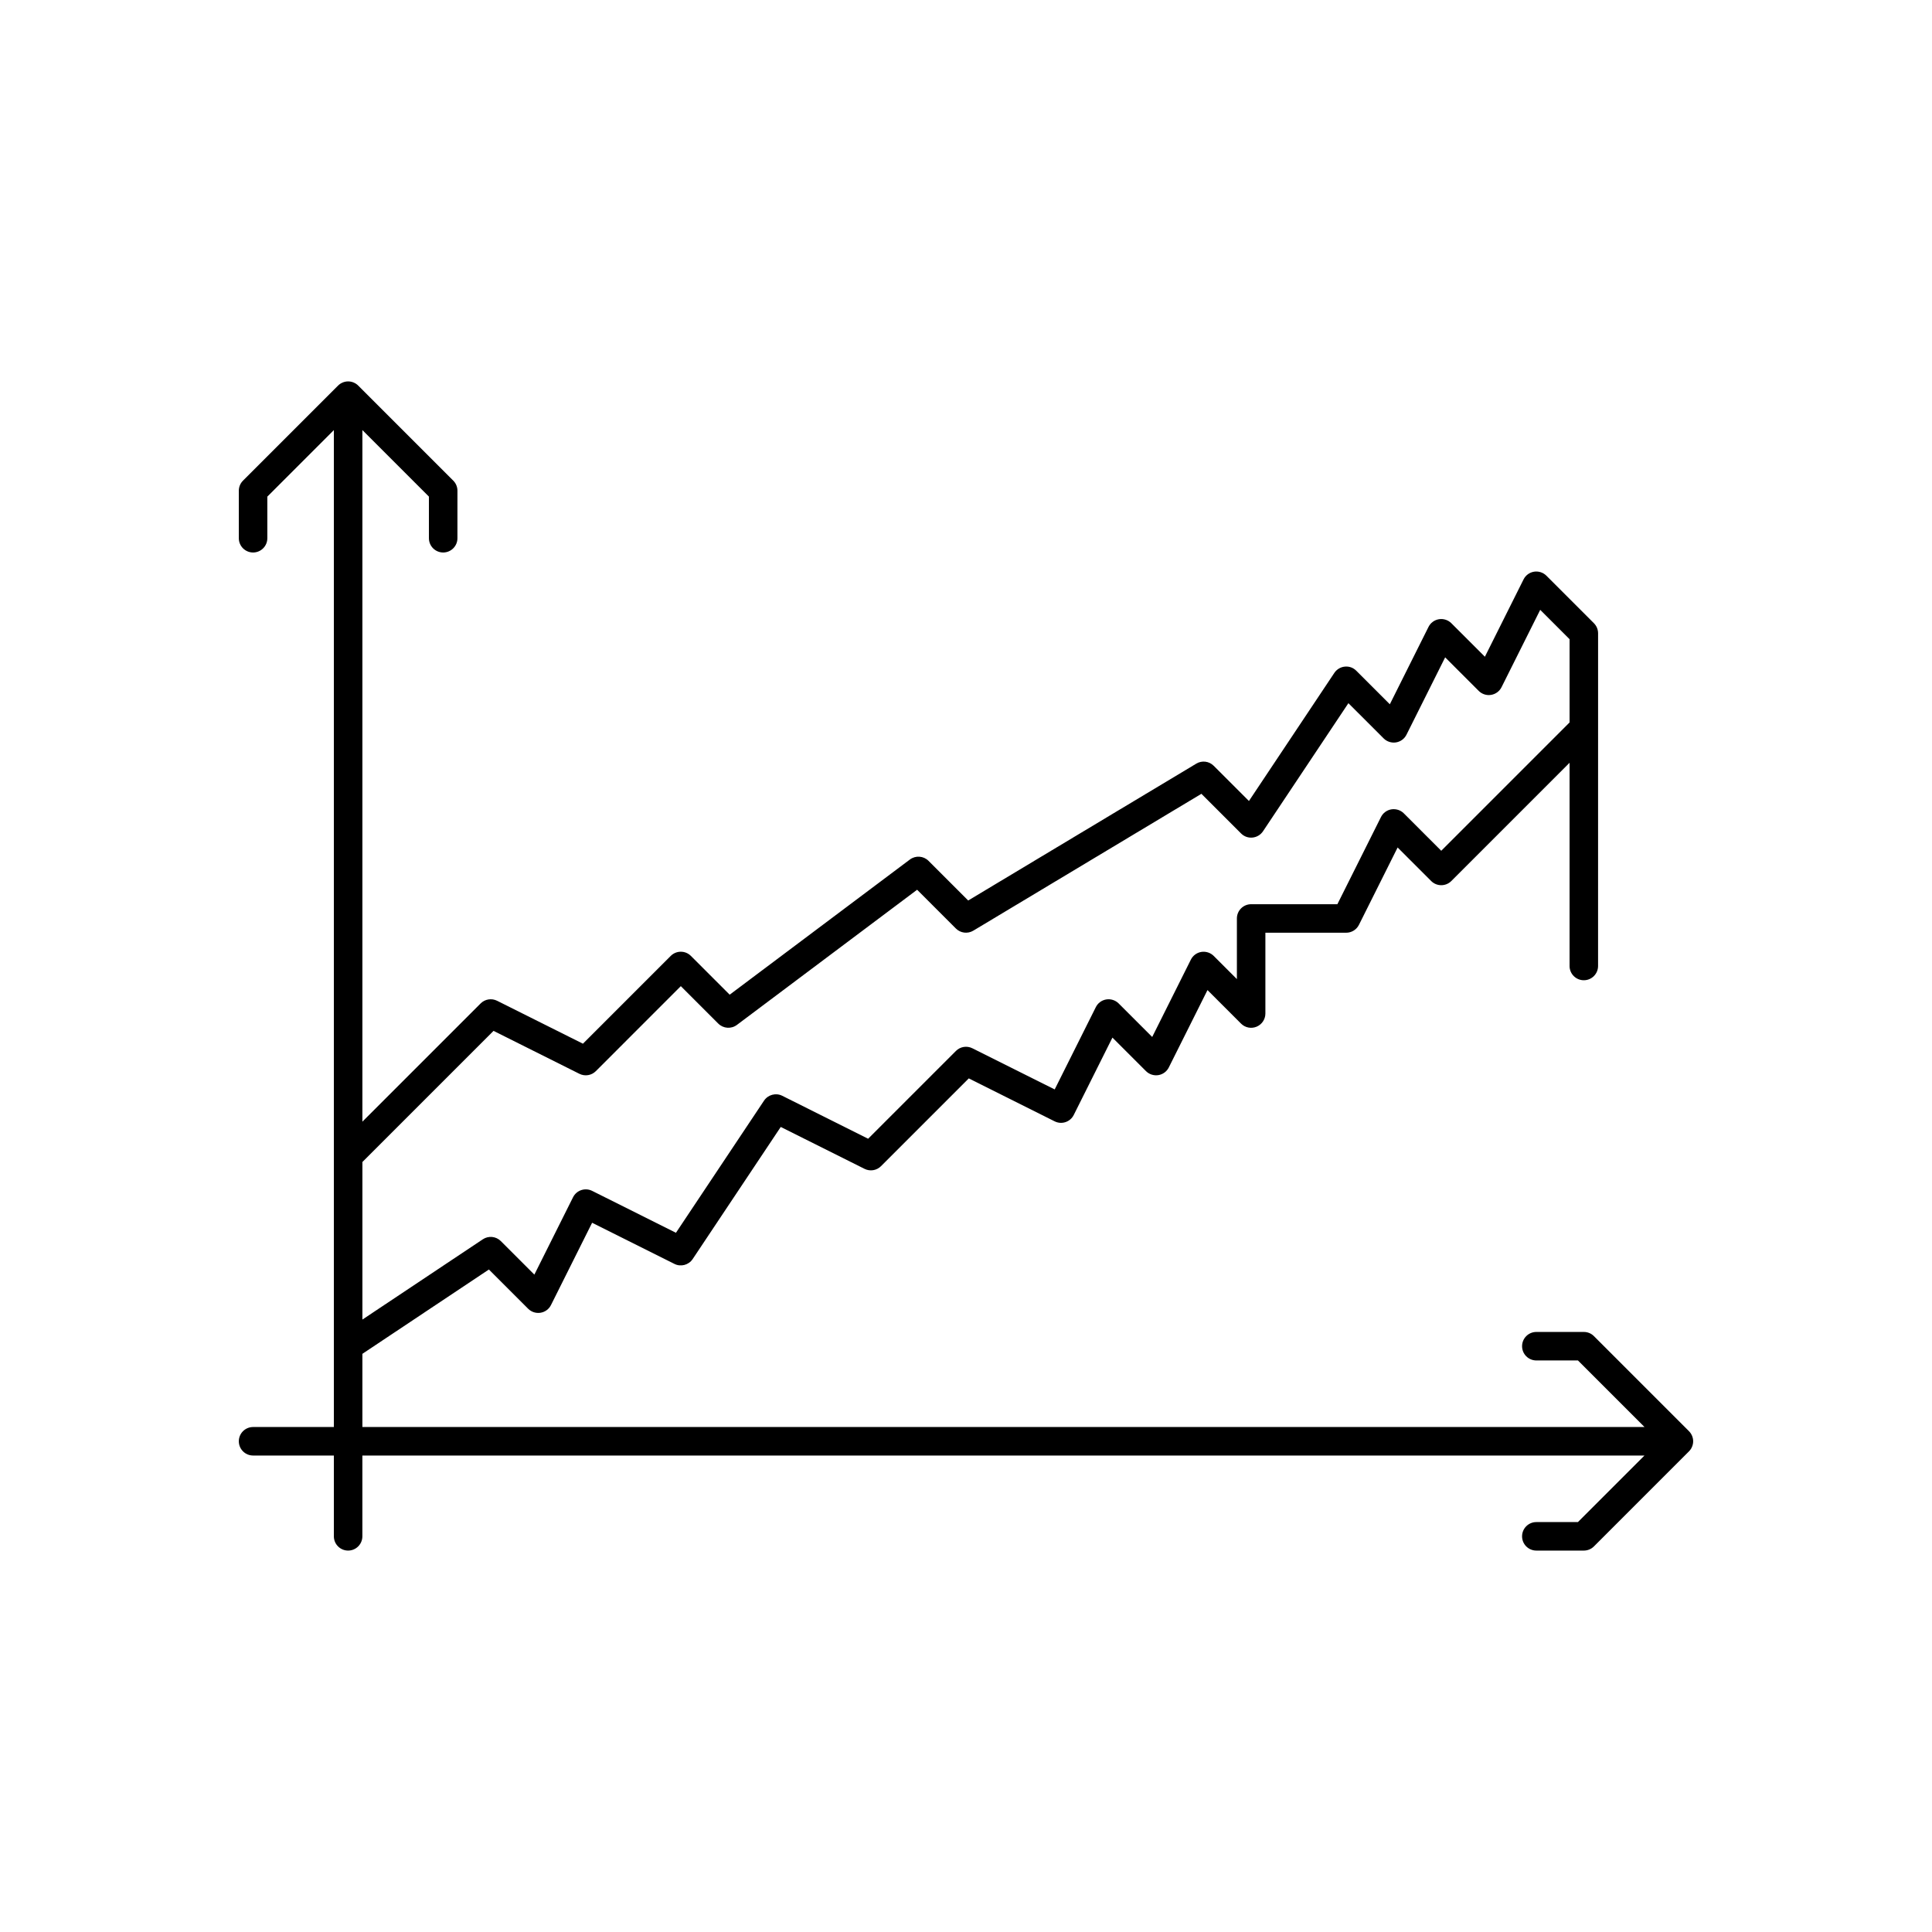
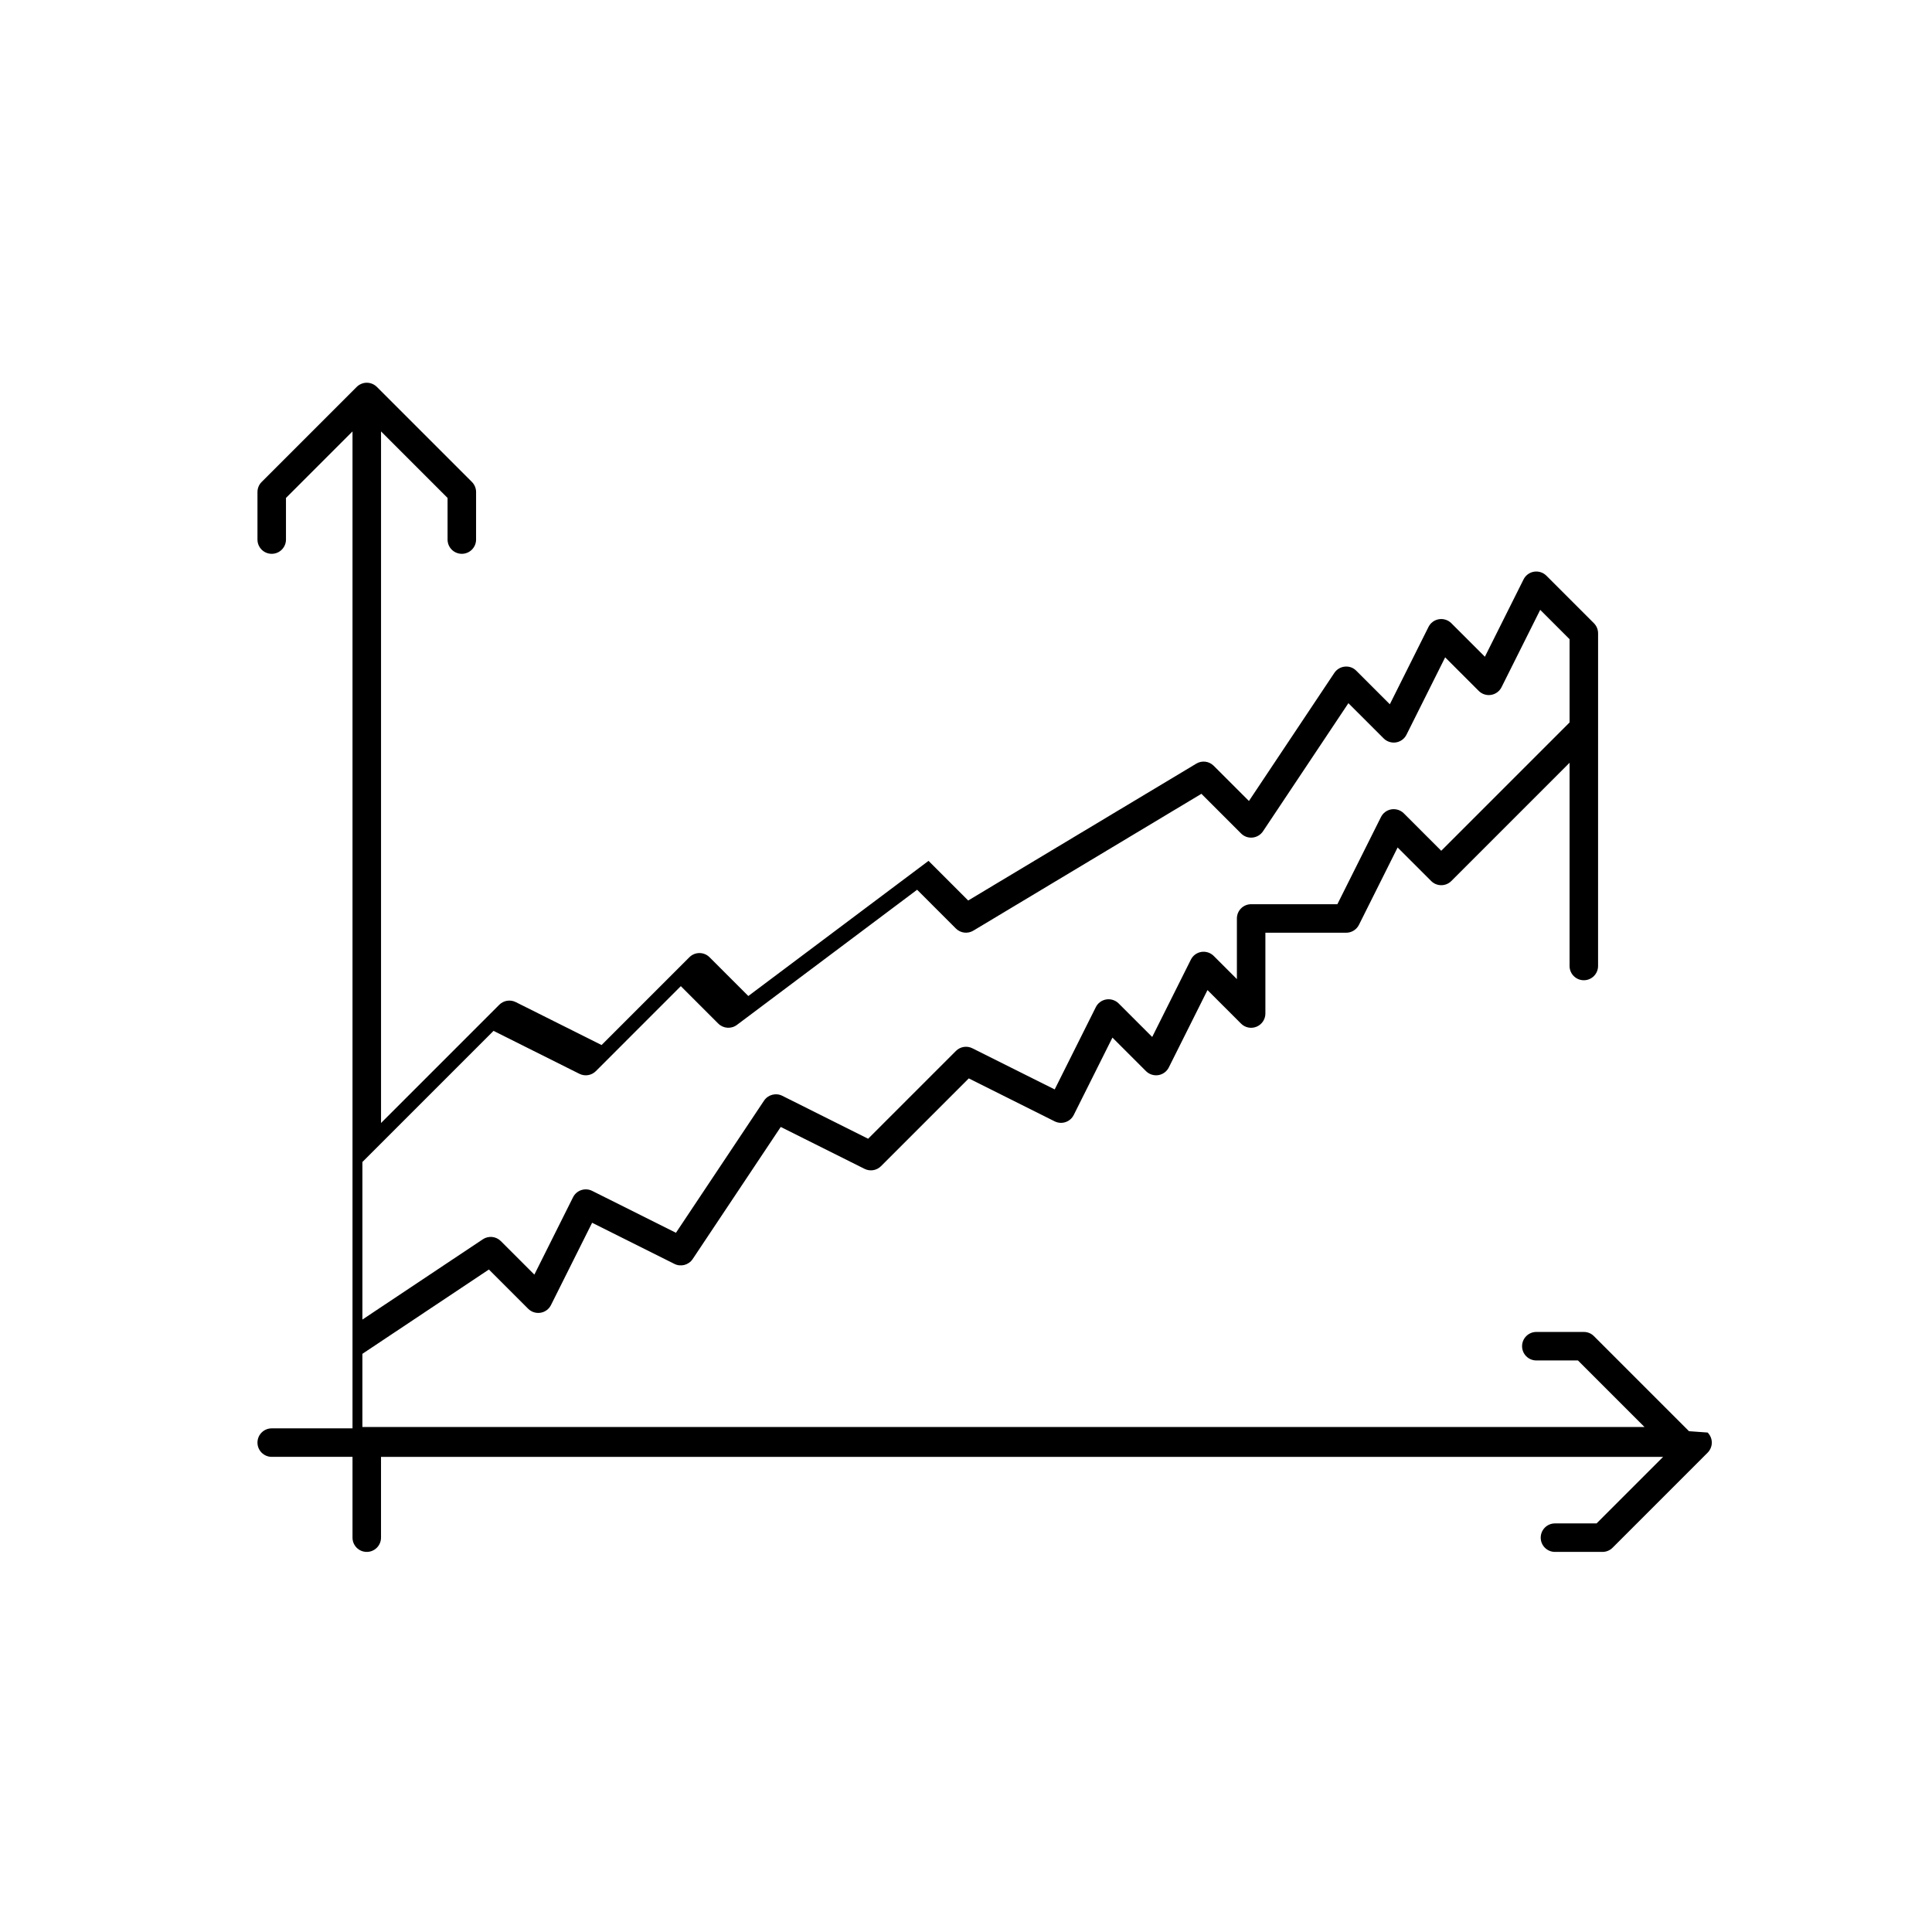
<svg xmlns="http://www.w3.org/2000/svg" fill="#000000" width="800px" height="800px" version="1.1" viewBox="144 144 512 512">
-   <path d="m591.6 523.28-25.191-25.191c-0.707-0.711-1.664-1.109-2.668-1.109h-12.598c-2.086 0-3.777 1.691-3.777 3.777 0 2.086 1.691 3.777 3.777 3.777h11.031l17.633 17.633-339.77 0.004v-19.391l33.523-22.348 10.406 10.402c0.859 0.859 2.086 1.254 3.277 1.059 1.199-0.195 2.234-0.953 2.773-2.039l10.902-21.809 21.816 10.906c1.684 0.848 3.769 0.301 4.832-1.285l23.34-35.012 22.207 11.105c1.445 0.723 3.211 0.445 4.359-0.707l23.266-23.266 22.754 11.379c1.871 0.938 4.137 0.176 5.066-1.691l10.25-20.5 8.891 8.887c0.859 0.859 2.082 1.246 3.277 1.059 1.199-0.195 2.234-0.953 2.773-2.039l10.25-20.5 8.891 8.887c1.082 1.086 2.707 1.406 4.117 0.82 1.418-0.59 2.336-1.969 2.336-3.496v-21.41h21.414c1.434 0 2.742-0.809 3.379-2.09l10.25-20.5 8.891 8.887c1.477 1.477 3.867 1.477 5.344 0l31.332-31.336v53.855c0 2.086 1.691 3.777 3.777 3.777s3.777-1.691 3.777-3.777l0.004-62.977v-25.191c0-1-0.398-1.965-1.105-2.672l-12.594-12.594c-0.855-0.859-2.082-1.246-3.277-1.059-1.199 0.195-2.234 0.953-2.773 2.039l-10.25 20.5-8.891-8.887c-0.855-0.855-2.086-1.246-3.277-1.059-1.199 0.195-2.234 0.953-2.773 2.039l-10.25 20.5-8.891-8.887c-0.801-0.801-1.871-1.207-3.047-1.09-1.125 0.113-2.141 0.723-2.769 1.664l-22.633 33.949-9.34-9.336c-1.227-1.234-3.133-1.457-4.613-0.566l-60.449 36.27-10.508-10.508c-1.328-1.328-3.426-1.48-4.941-0.352l-47.758 35.82-10.277-10.277c-1.477-1.477-3.867-1.477-5.344 0l-23.266 23.266-22.754-11.379c-1.453-0.723-3.207-0.441-4.359 0.707l-31.336 31.336v-183.28l17.633 17.633v11.031c0 2.086 1.691 3.777 3.777 3.777 2.086 0 3.777-1.691 3.777-3.777l0.004-12.594c0-1-0.398-1.965-1.105-2.672l-25.191-25.191c-0.363-0.363-0.781-0.629-1.227-0.816-0.449-0.184-0.934-0.289-1.445-0.289s-1 0.105-1.445 0.293c-0.445 0.184-0.867 0.453-1.227 0.816l-25.191 25.191c-0.707 0.703-1.105 1.664-1.105 2.668v12.594c0 2.086 1.691 3.777 3.777 3.777 2.086 0 3.777-1.691 3.777-3.777v-11.031l17.633-17.633v264.2h-21.41c-2.086 0-3.777 1.691-3.777 3.777 0 2.086 1.691 3.777 3.777 3.777h21.41v21.414c0 2.086 1.691 3.777 3.777 3.777 2.086 0 3.777-1.691 3.777-3.777v-21.41h339.77l-17.633 17.633h-11.027c-2.086 0-3.777 1.691-3.777 3.777s1.691 3.777 3.777 3.777h12.594c1.004 0 1.965-0.398 2.672-1.105l25.191-25.191c0.363-0.363 0.629-0.781 0.816-1.227 0.191-0.461 0.293-0.953 0.293-1.445 0-0.512-0.105-1-0.293-1.445-0.184-0.441-0.453-0.863-0.816-1.223zm-351.56-71.336 34.754-34.754 22.754 11.379c1.453 0.727 3.211 0.445 4.359-0.707l22.52-22.523 9.922 9.922c1.328 1.324 3.426 1.484 4.941 0.352l47.758-35.82 10.277 10.277c1.23 1.227 3.129 1.457 4.613 0.566l60.449-36.27 10.508 10.508c0.801 0.801 1.875 1.207 3.047 1.09 1.125-0.113 2.141-0.723 2.769-1.664l22.633-33.949 9.34 9.336c0.859 0.859 2.09 1.246 3.277 1.059 1.199-0.195 2.234-0.953 2.773-2.039l10.25-20.5 8.891 8.887c0.859 0.859 2.082 1.258 3.277 1.059 1.199-0.195 2.234-0.953 2.773-2.039l10.25-20.5 7.781 7.781v22.062l-34.008 34.008-9.922-9.922c-0.855-0.859-2.07-1.238-3.277-1.059-1.199 0.195-2.234 0.953-2.773 2.039l-11.555 23.102h-22.852c-2.086 0-3.777 1.691-3.777 3.777v16.07l-6.144-6.144c-0.859-0.855-2.082-1.246-3.277-1.059-1.199 0.195-2.234 0.953-2.773 2.039l-10.25 20.5-8.891-8.887c-0.855-0.855-2.082-1.246-3.277-1.059-1.199 0.195-2.234 0.953-2.773 2.039l-10.902 21.809-21.816-10.906c-1.453-0.727-3.211-0.445-4.359 0.707l-23.266 23.266-22.754-11.379c-1.691-0.852-3.777-0.297-4.836 1.289l-23.34 35.012-22.207-11.105c-1.871-0.934-4.129-0.172-5.066 1.691l-10.25 20.5-8.891-8.887c-1.273-1.277-3.277-1.465-4.766-0.473l-31.914 21.273z" />
+   <path d="m591.6 523.28-25.191-25.191c-0.707-0.711-1.664-1.109-2.668-1.109h-12.598c-2.086 0-3.777 1.691-3.777 3.777 0 2.086 1.691 3.777 3.777 3.777h11.031l17.633 17.633-339.77 0.004v-19.391l33.523-22.348 10.406 10.402c0.859 0.859 2.086 1.254 3.277 1.059 1.199-0.195 2.234-0.953 2.773-2.039l10.902-21.809 21.816 10.906c1.684 0.848 3.769 0.301 4.832-1.285l23.34-35.012 22.207 11.105c1.445 0.723 3.211 0.445 4.359-0.707l23.266-23.266 22.754 11.379c1.871 0.938 4.137 0.176 5.066-1.691l10.25-20.5 8.891 8.887c0.859 0.859 2.082 1.246 3.277 1.059 1.199-0.195 2.234-0.953 2.773-2.039l10.25-20.5 8.891 8.887c1.082 1.086 2.707 1.406 4.117 0.82 1.418-0.59 2.336-1.969 2.336-3.496v-21.41h21.414c1.434 0 2.742-0.809 3.379-2.09l10.25-20.5 8.891 8.887c1.477 1.477 3.867 1.477 5.344 0l31.332-31.336v53.855c0 2.086 1.691 3.777 3.777 3.777s3.777-1.691 3.777-3.777l0.004-62.977v-25.191c0-1-0.398-1.965-1.105-2.672l-12.594-12.594c-0.855-0.859-2.082-1.246-3.277-1.059-1.199 0.195-2.234 0.953-2.773 2.039l-10.25 20.5-8.891-8.887c-0.855-0.855-2.086-1.246-3.277-1.059-1.199 0.195-2.234 0.953-2.773 2.039l-10.25 20.5-8.891-8.887c-0.801-0.801-1.871-1.207-3.047-1.09-1.125 0.113-2.141 0.723-2.769 1.664l-22.633 33.949-9.34-9.336c-1.227-1.234-3.133-1.457-4.613-0.566l-60.449 36.27-10.508-10.508l-47.758 35.82-10.277-10.277c-1.477-1.477-3.867-1.477-5.344 0l-23.266 23.266-22.754-11.379c-1.453-0.723-3.207-0.441-4.359 0.707l-31.336 31.336v-183.28l17.633 17.633v11.031c0 2.086 1.691 3.777 3.777 3.777 2.086 0 3.777-1.691 3.777-3.777l0.004-12.594c0-1-0.398-1.965-1.105-2.672l-25.191-25.191c-0.363-0.363-0.781-0.629-1.227-0.816-0.449-0.184-0.934-0.289-1.445-0.289s-1 0.105-1.445 0.293c-0.445 0.184-0.867 0.453-1.227 0.816l-25.191 25.191c-0.707 0.703-1.105 1.664-1.105 2.668v12.594c0 2.086 1.691 3.777 3.777 3.777 2.086 0 3.777-1.691 3.777-3.777v-11.031l17.633-17.633v264.2h-21.41c-2.086 0-3.777 1.691-3.777 3.777 0 2.086 1.691 3.777 3.777 3.777h21.41v21.414c0 2.086 1.691 3.777 3.777 3.777 2.086 0 3.777-1.691 3.777-3.777v-21.41h339.77l-17.633 17.633h-11.027c-2.086 0-3.777 1.691-3.777 3.777s1.691 3.777 3.777 3.777h12.594c1.004 0 1.965-0.398 2.672-1.105l25.191-25.191c0.363-0.363 0.629-0.781 0.816-1.227 0.191-0.461 0.293-0.953 0.293-1.445 0-0.512-0.105-1-0.293-1.445-0.184-0.441-0.453-0.863-0.816-1.223zm-351.56-71.336 34.754-34.754 22.754 11.379c1.453 0.727 3.211 0.445 4.359-0.707l22.52-22.523 9.922 9.922c1.328 1.324 3.426 1.484 4.941 0.352l47.758-35.82 10.277 10.277c1.23 1.227 3.129 1.457 4.613 0.566l60.449-36.27 10.508 10.508c0.801 0.801 1.875 1.207 3.047 1.09 1.125-0.113 2.141-0.723 2.769-1.664l22.633-33.949 9.34 9.336c0.859 0.859 2.09 1.246 3.277 1.059 1.199-0.195 2.234-0.953 2.773-2.039l10.25-20.5 8.891 8.887c0.859 0.859 2.082 1.258 3.277 1.059 1.199-0.195 2.234-0.953 2.773-2.039l10.25-20.5 7.781 7.781v22.062l-34.008 34.008-9.922-9.922c-0.855-0.859-2.07-1.238-3.277-1.059-1.199 0.195-2.234 0.953-2.773 2.039l-11.555 23.102h-22.852c-2.086 0-3.777 1.691-3.777 3.777v16.07l-6.144-6.144c-0.859-0.855-2.082-1.246-3.277-1.059-1.199 0.195-2.234 0.953-2.773 2.039l-10.25 20.5-8.891-8.887c-0.855-0.855-2.082-1.246-3.277-1.059-1.199 0.195-2.234 0.953-2.773 2.039l-10.902 21.809-21.816-10.906c-1.453-0.727-3.211-0.445-4.359 0.707l-23.266 23.266-22.754-11.379c-1.691-0.852-3.777-0.297-4.836 1.289l-23.34 35.012-22.207-11.105c-1.871-0.934-4.129-0.172-5.066 1.691l-10.25 20.5-8.891-8.887c-1.273-1.277-3.277-1.465-4.766-0.473l-31.914 21.273z" />
</svg>